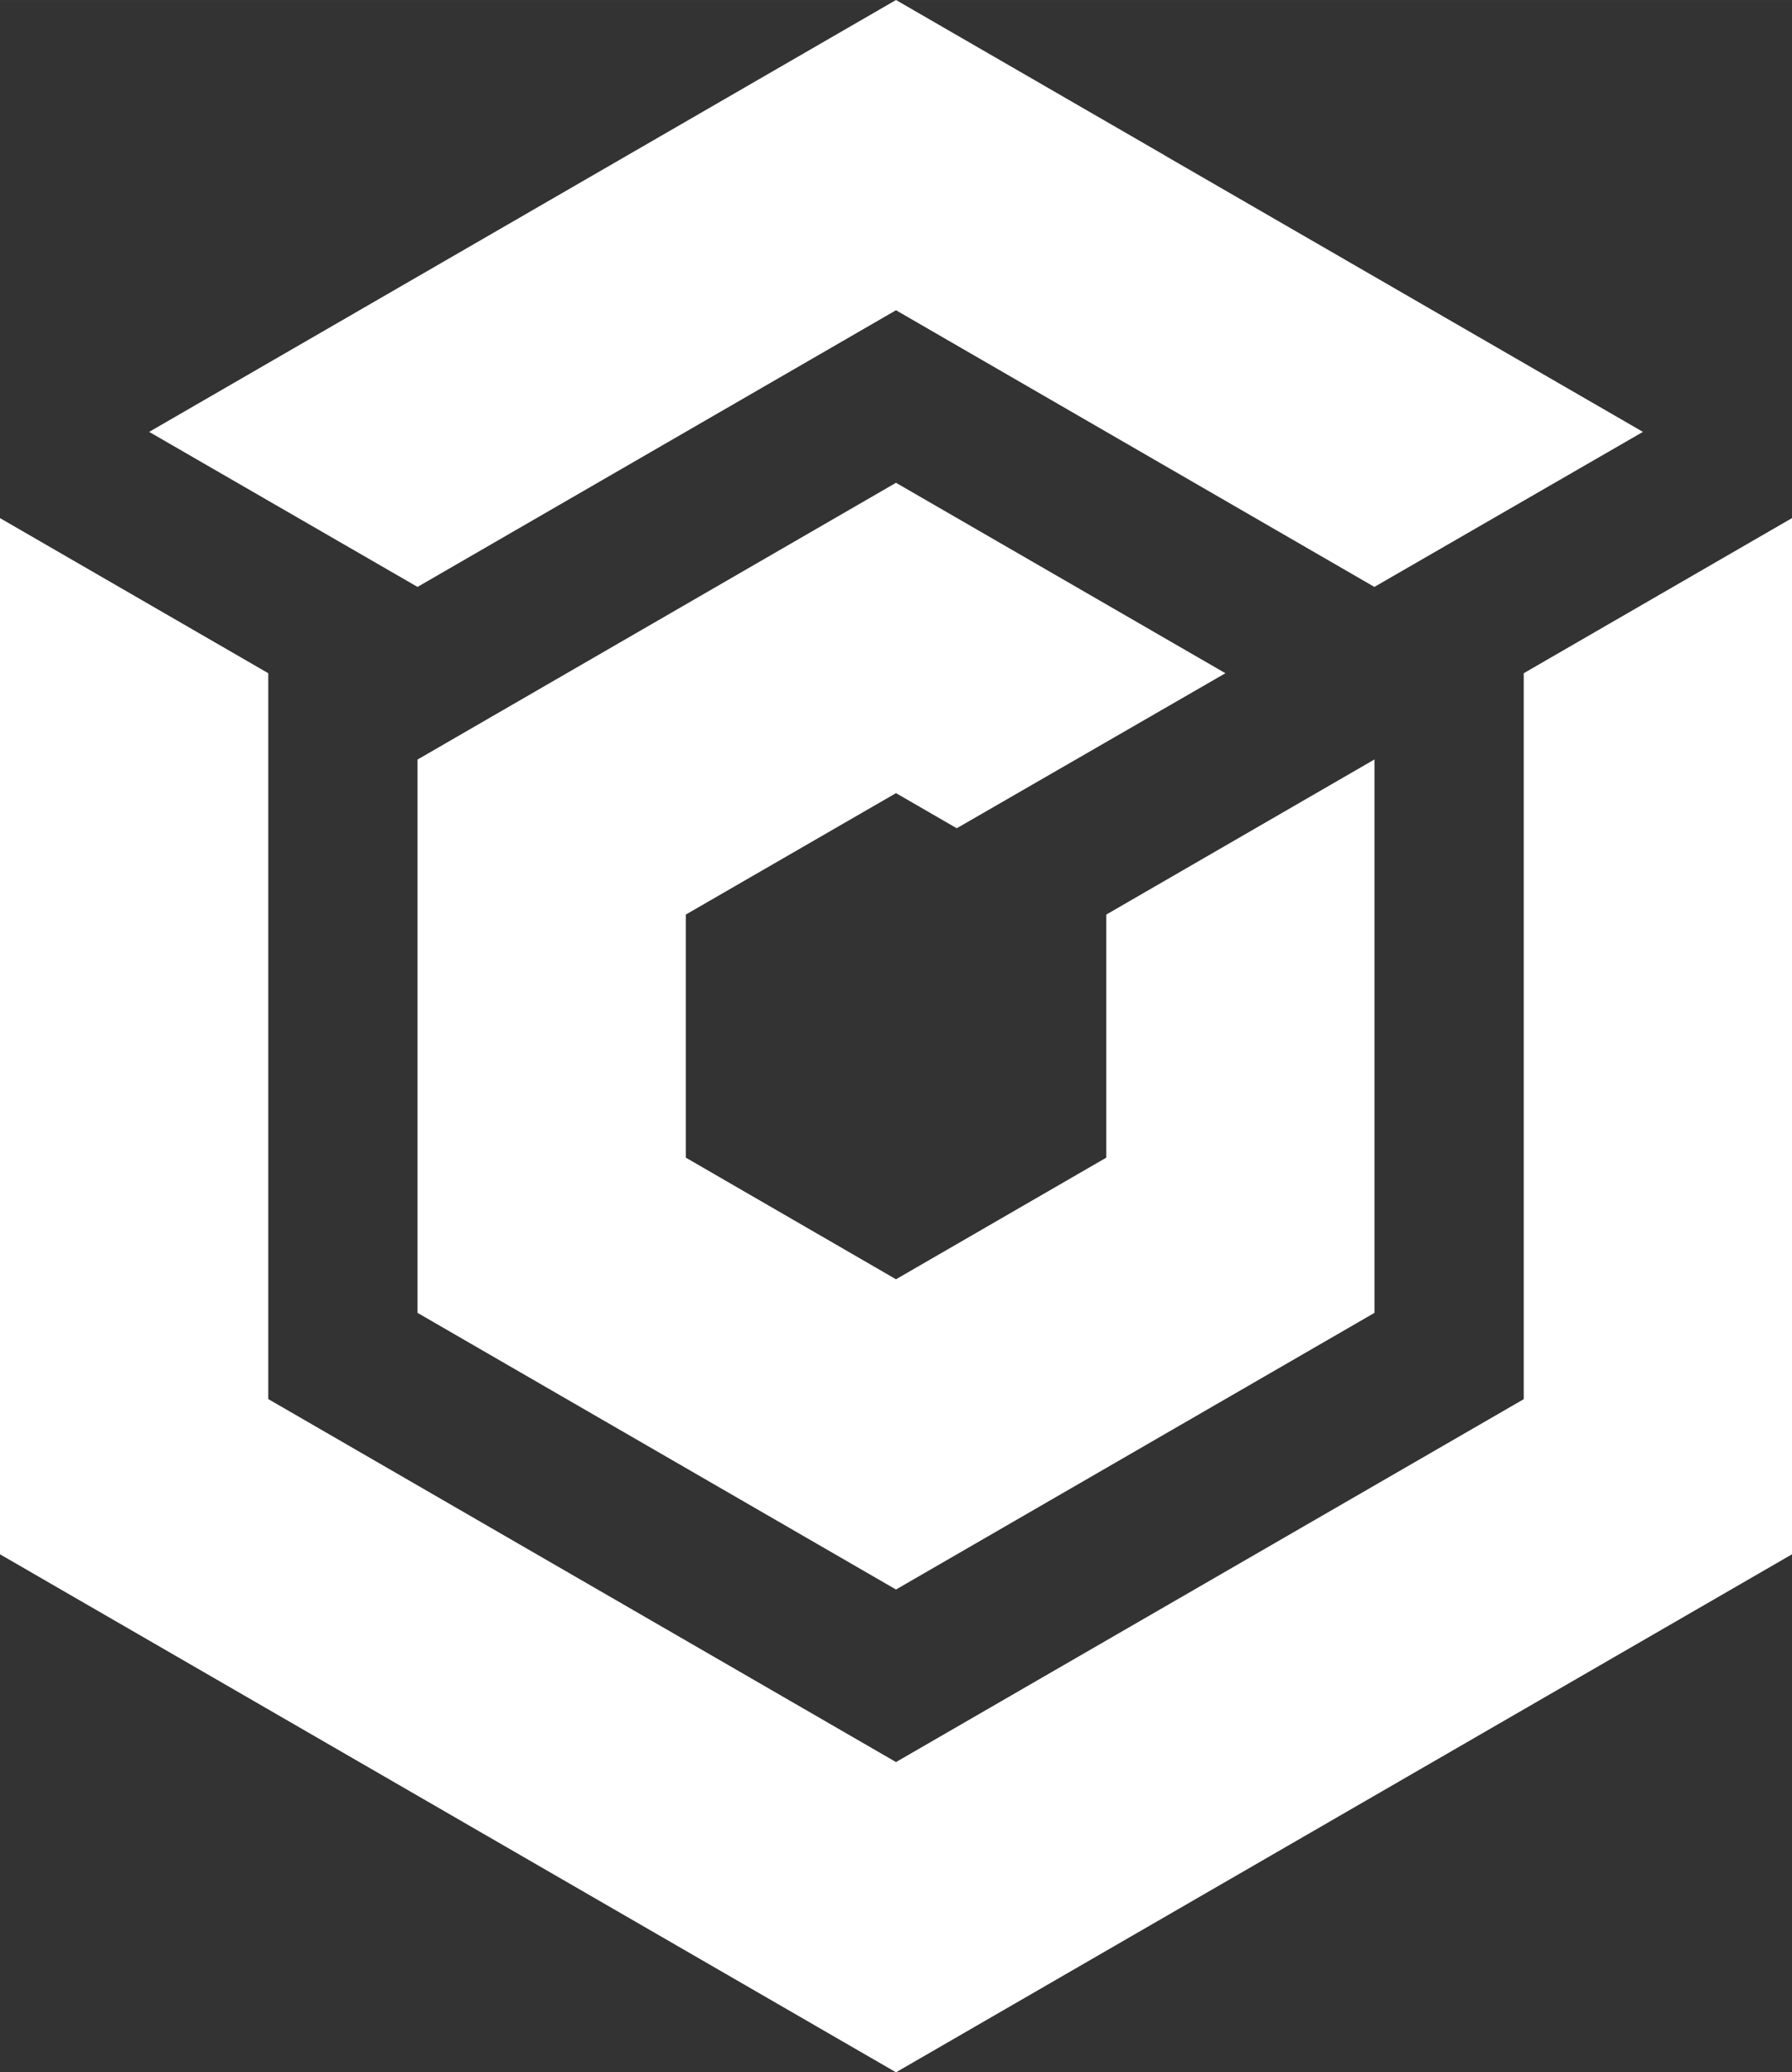
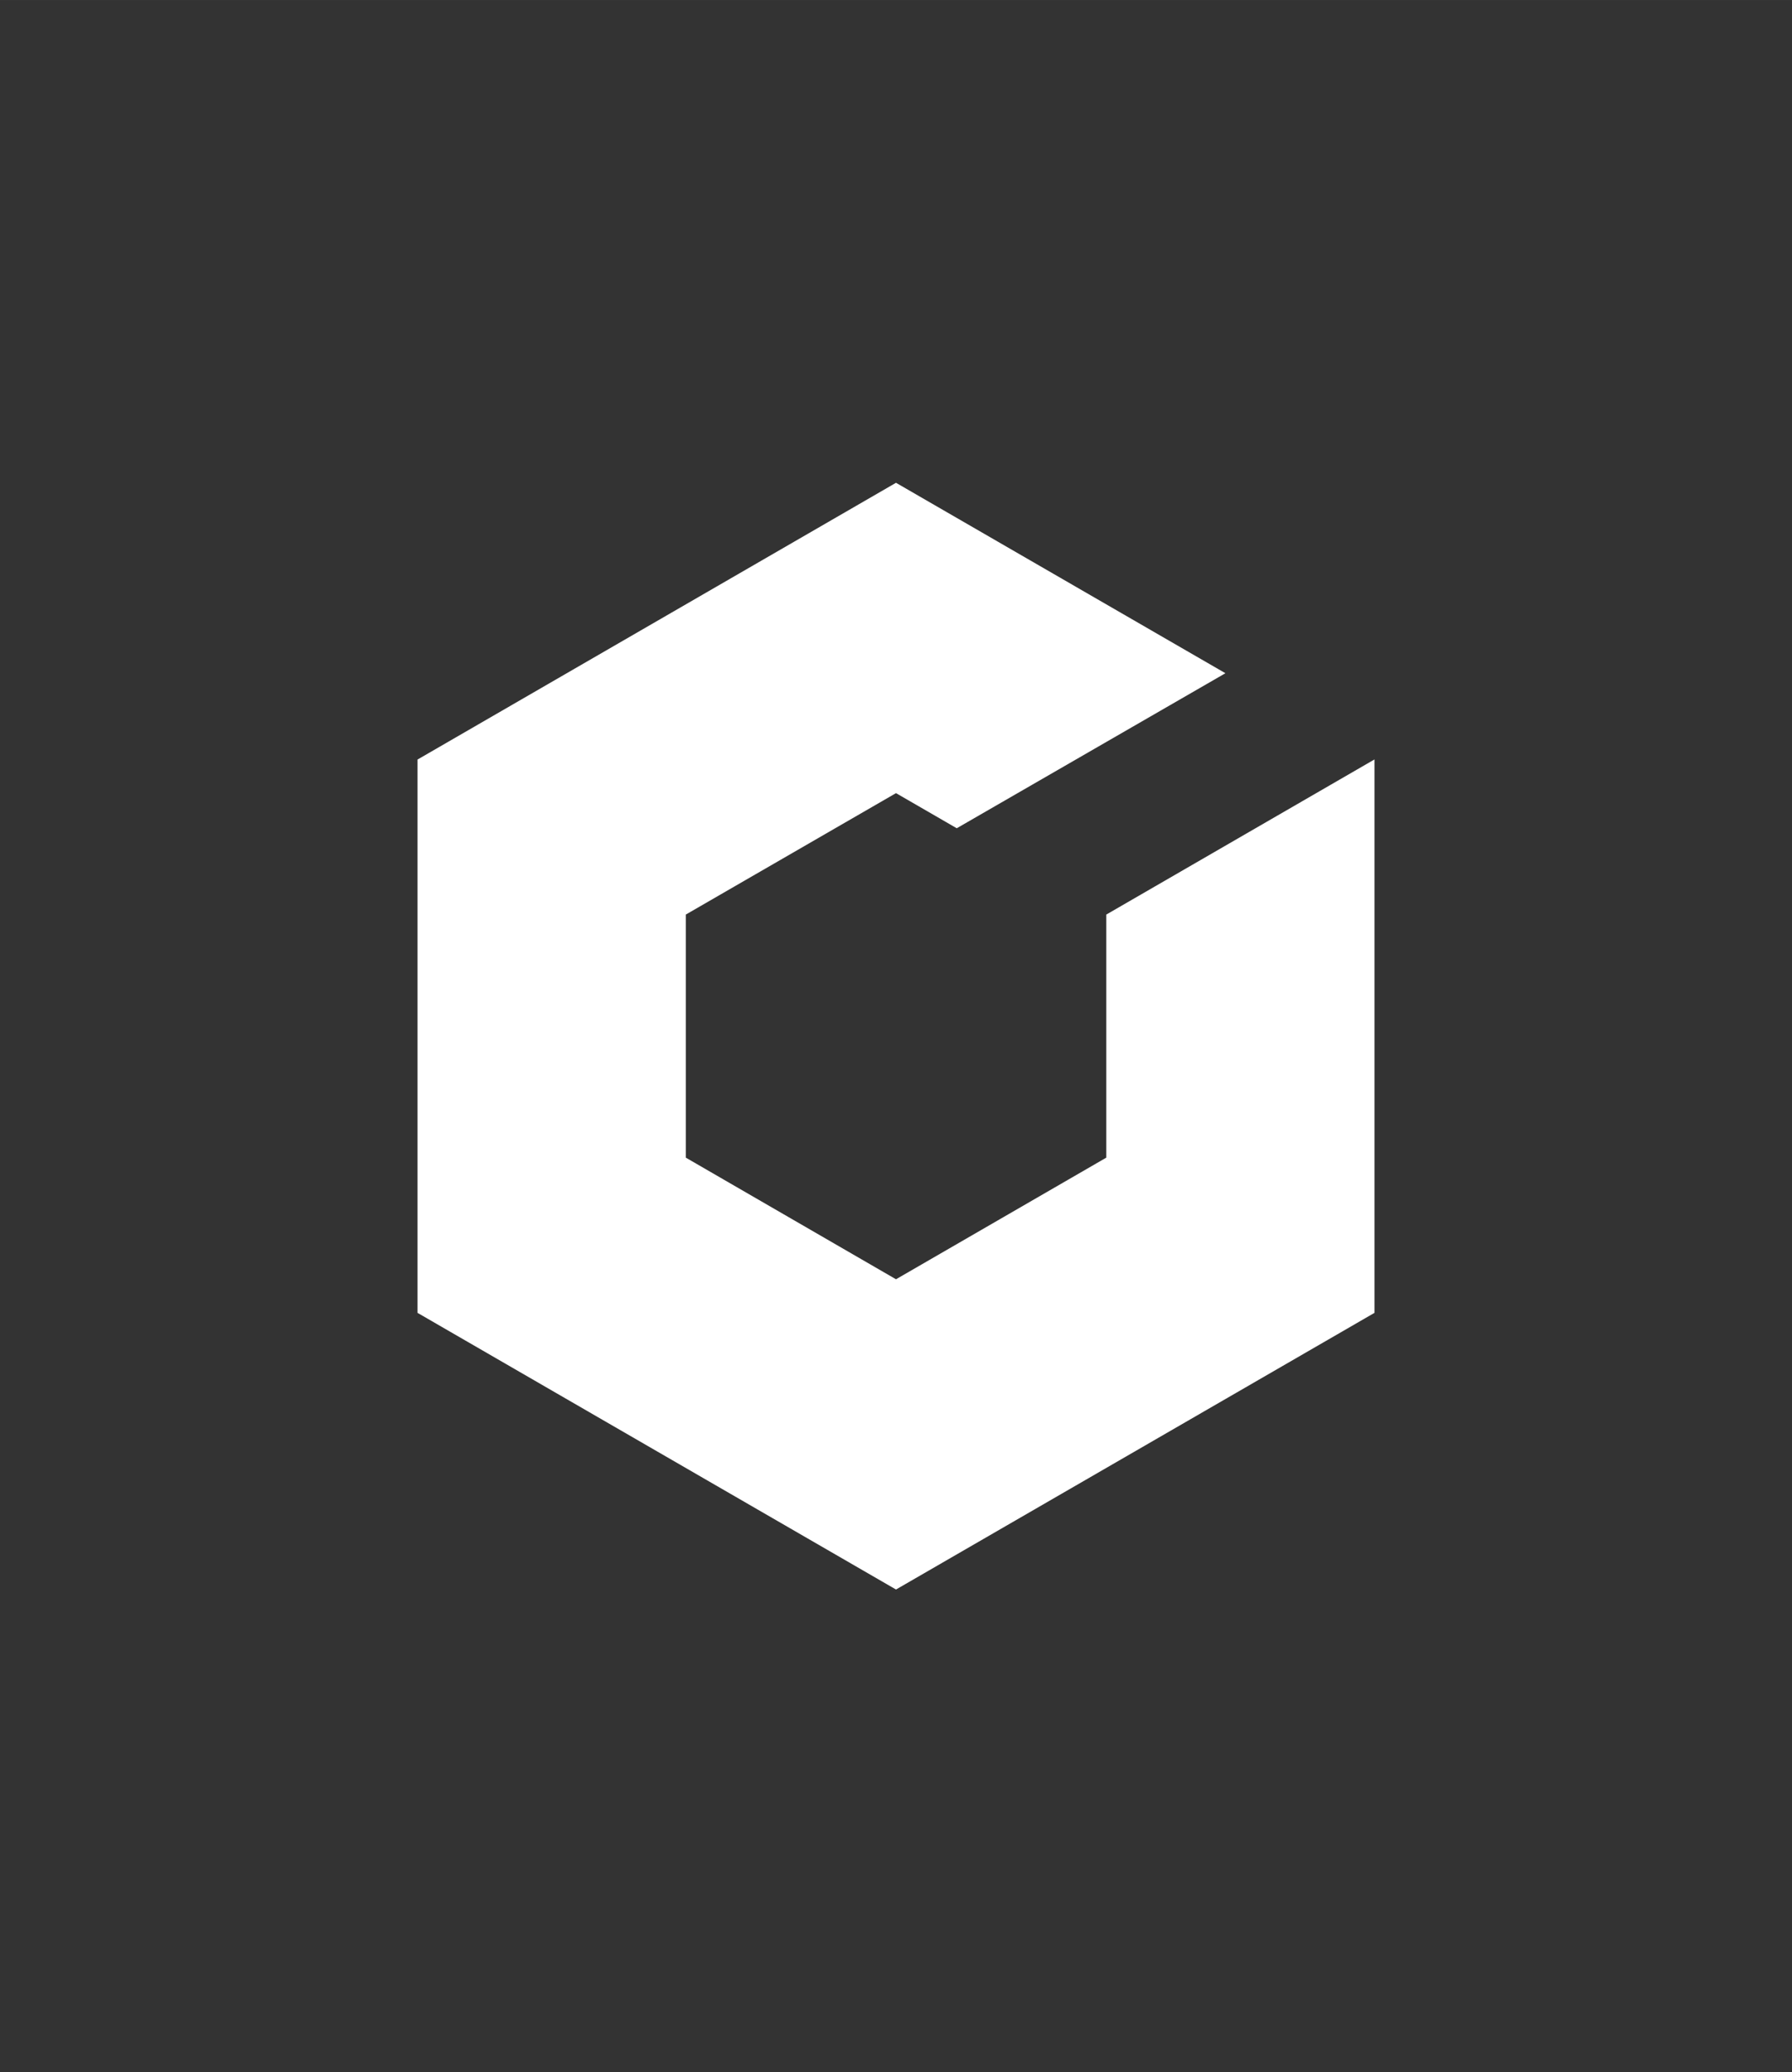
<svg xmlns="http://www.w3.org/2000/svg" xml:space="preserve" width="82.817" height="95.751" style="shape-rendering:geometricPrecision;text-rendering:geometricPrecision;image-rendering:optimizeQuality;fill-rule:evenodd;clip-rule:evenodd" viewBox="0 0 187.3 216.55">
  <rect x="0" y="0" width="187.3" height="216.55" fill="#333333" stroke="none" />
  <defs>
    <style>.fil0{fill:#fff}</style>
  </defs>
  <g id="Layer_x0020_1">
-     <path class="fil0" d="m115.63 95.57 28.04-16.21-28.04 16.21zM121.75 16.24 93.65 0 15.59 45.13l28.05 16.2 50.01-28.91 50 28.91 28.07-16.2-49.97-28.88z" />
-     <path class="fil0" d="M28.04 70.35v75.85l65.61 37.93 65.61-37.92V70.35l28.04-16.21v108.28l-93.65 54.13L0 162.42V54.14z" />
    <path class="fil0" d="M143.66 79.36v57.83L93.65 166.1l-50.01-28.91V79.37l50.01-28.92 34.43 19.9L100 86.55l-6.35-3.67-21.97 12.69v25.4l21.97 12.71 21.98-12.71v-25.4z" />
  </g>
</svg>